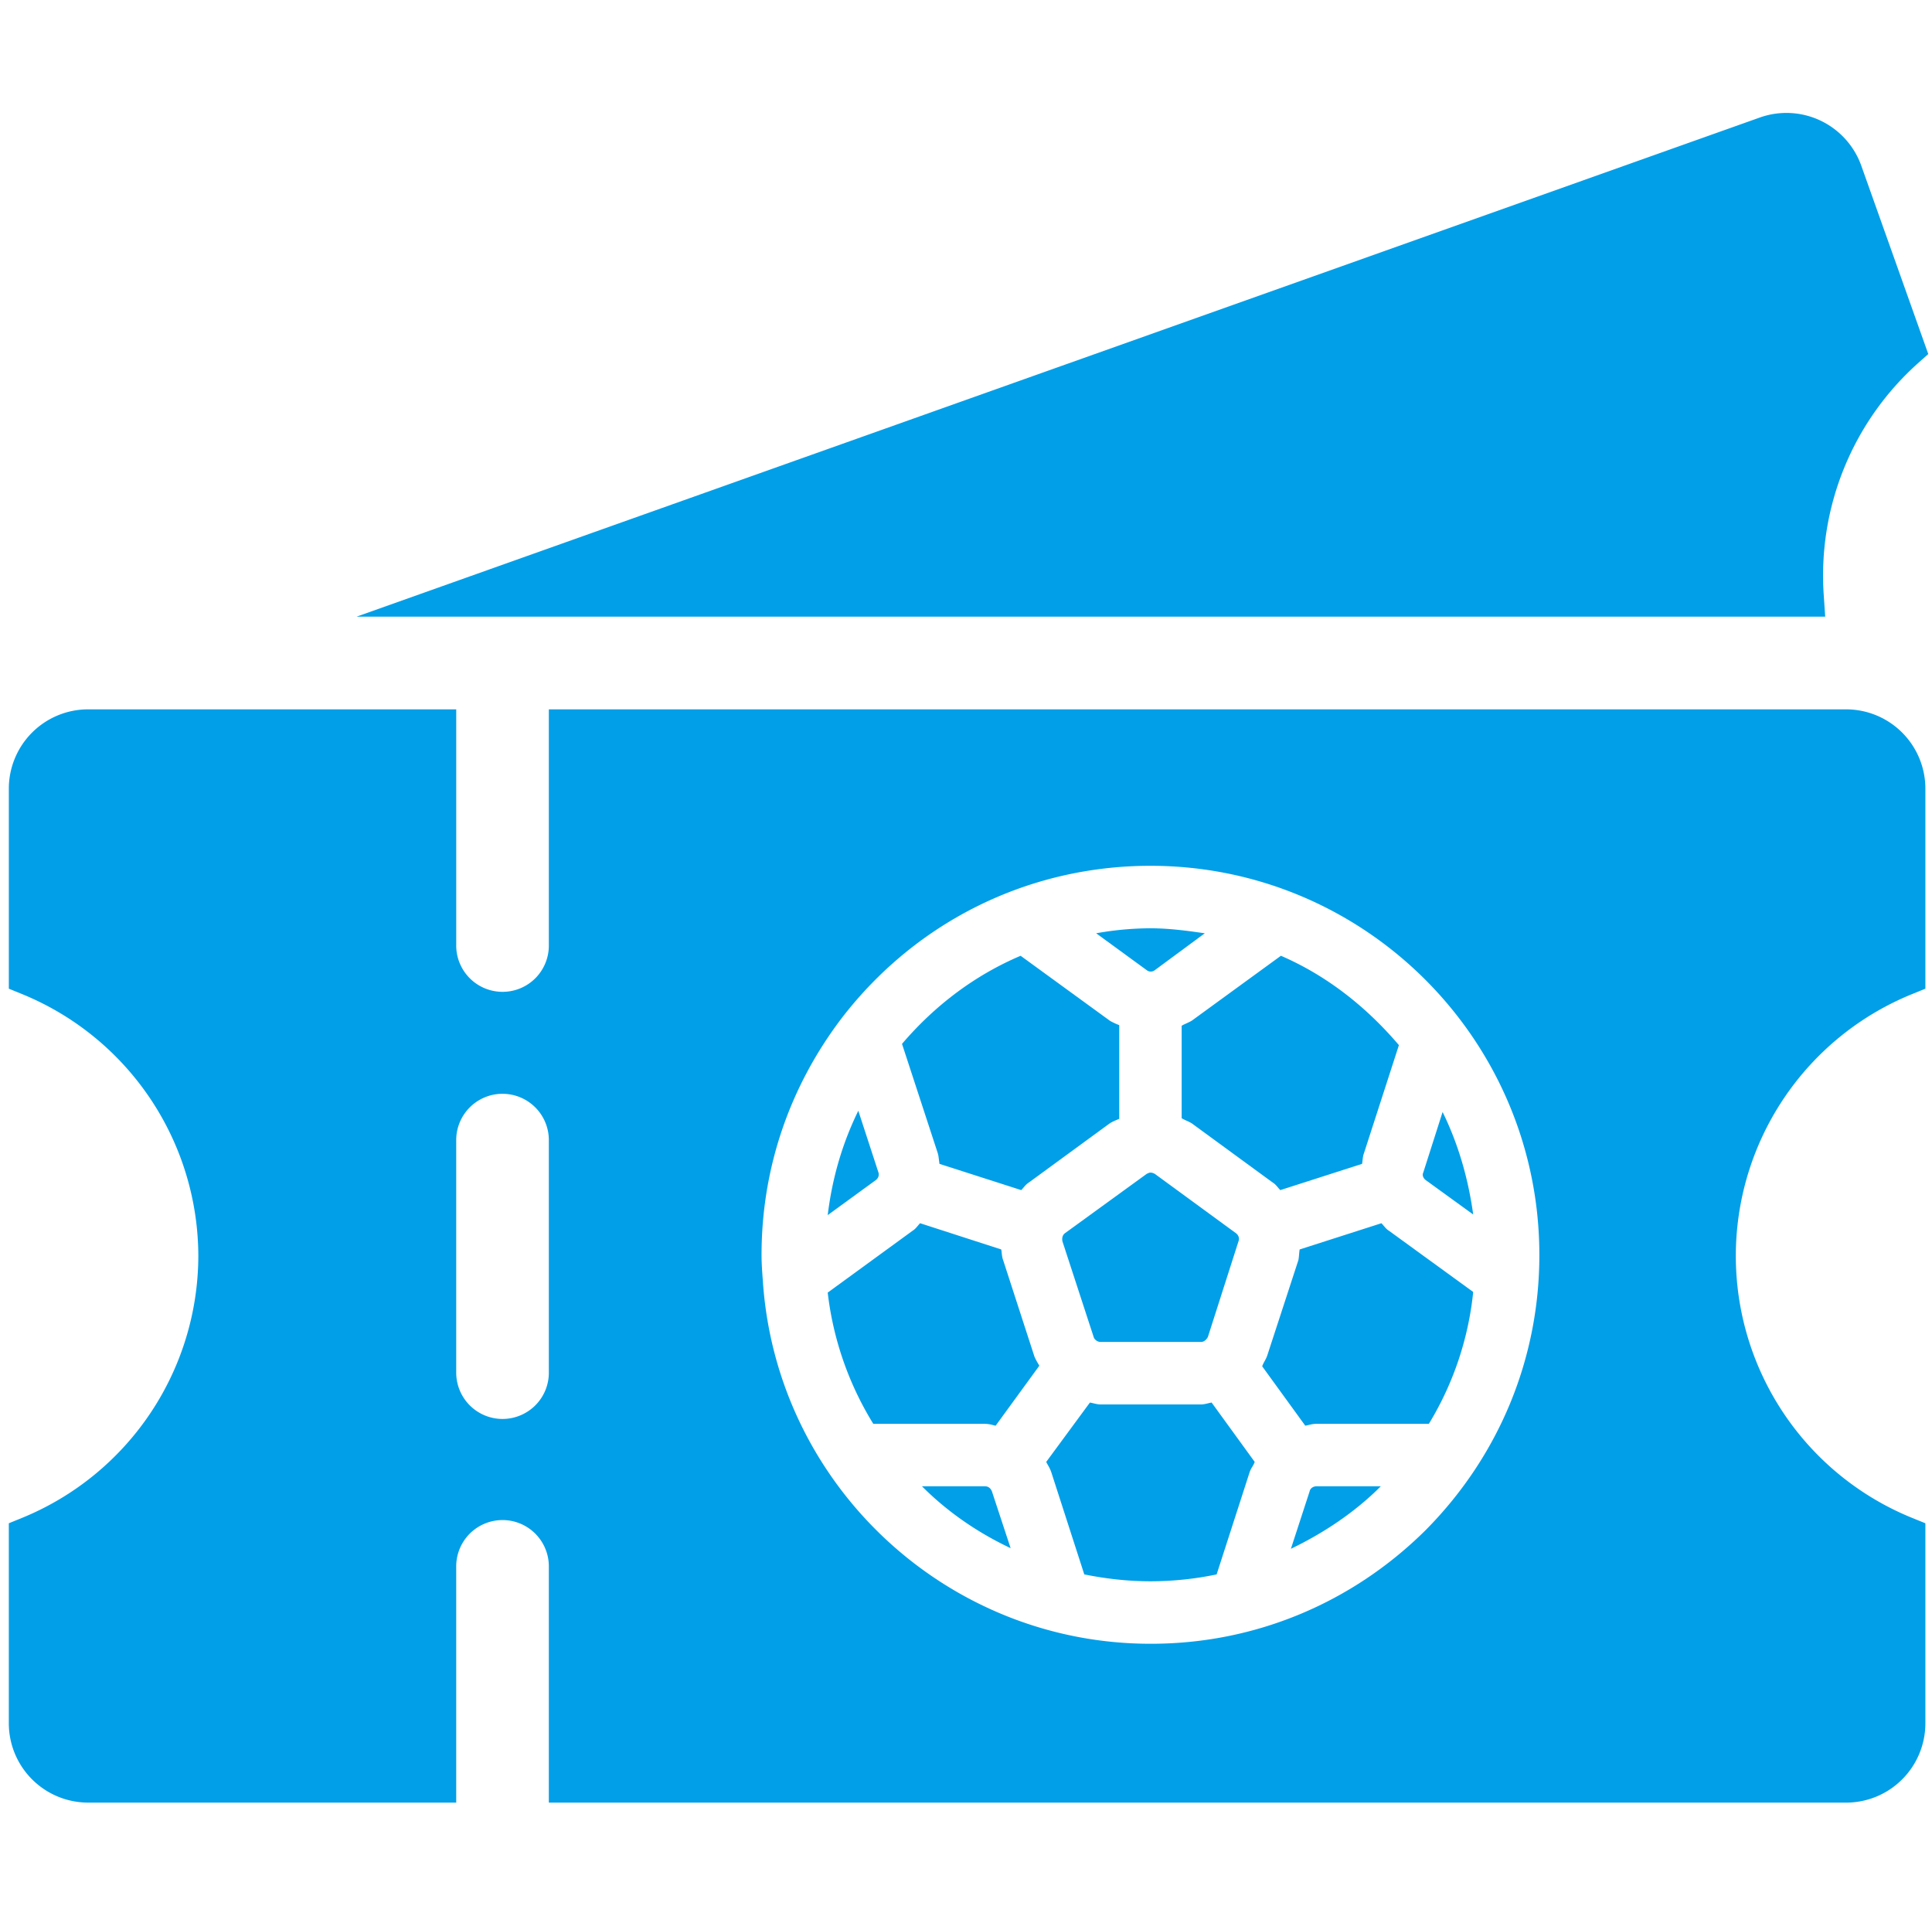
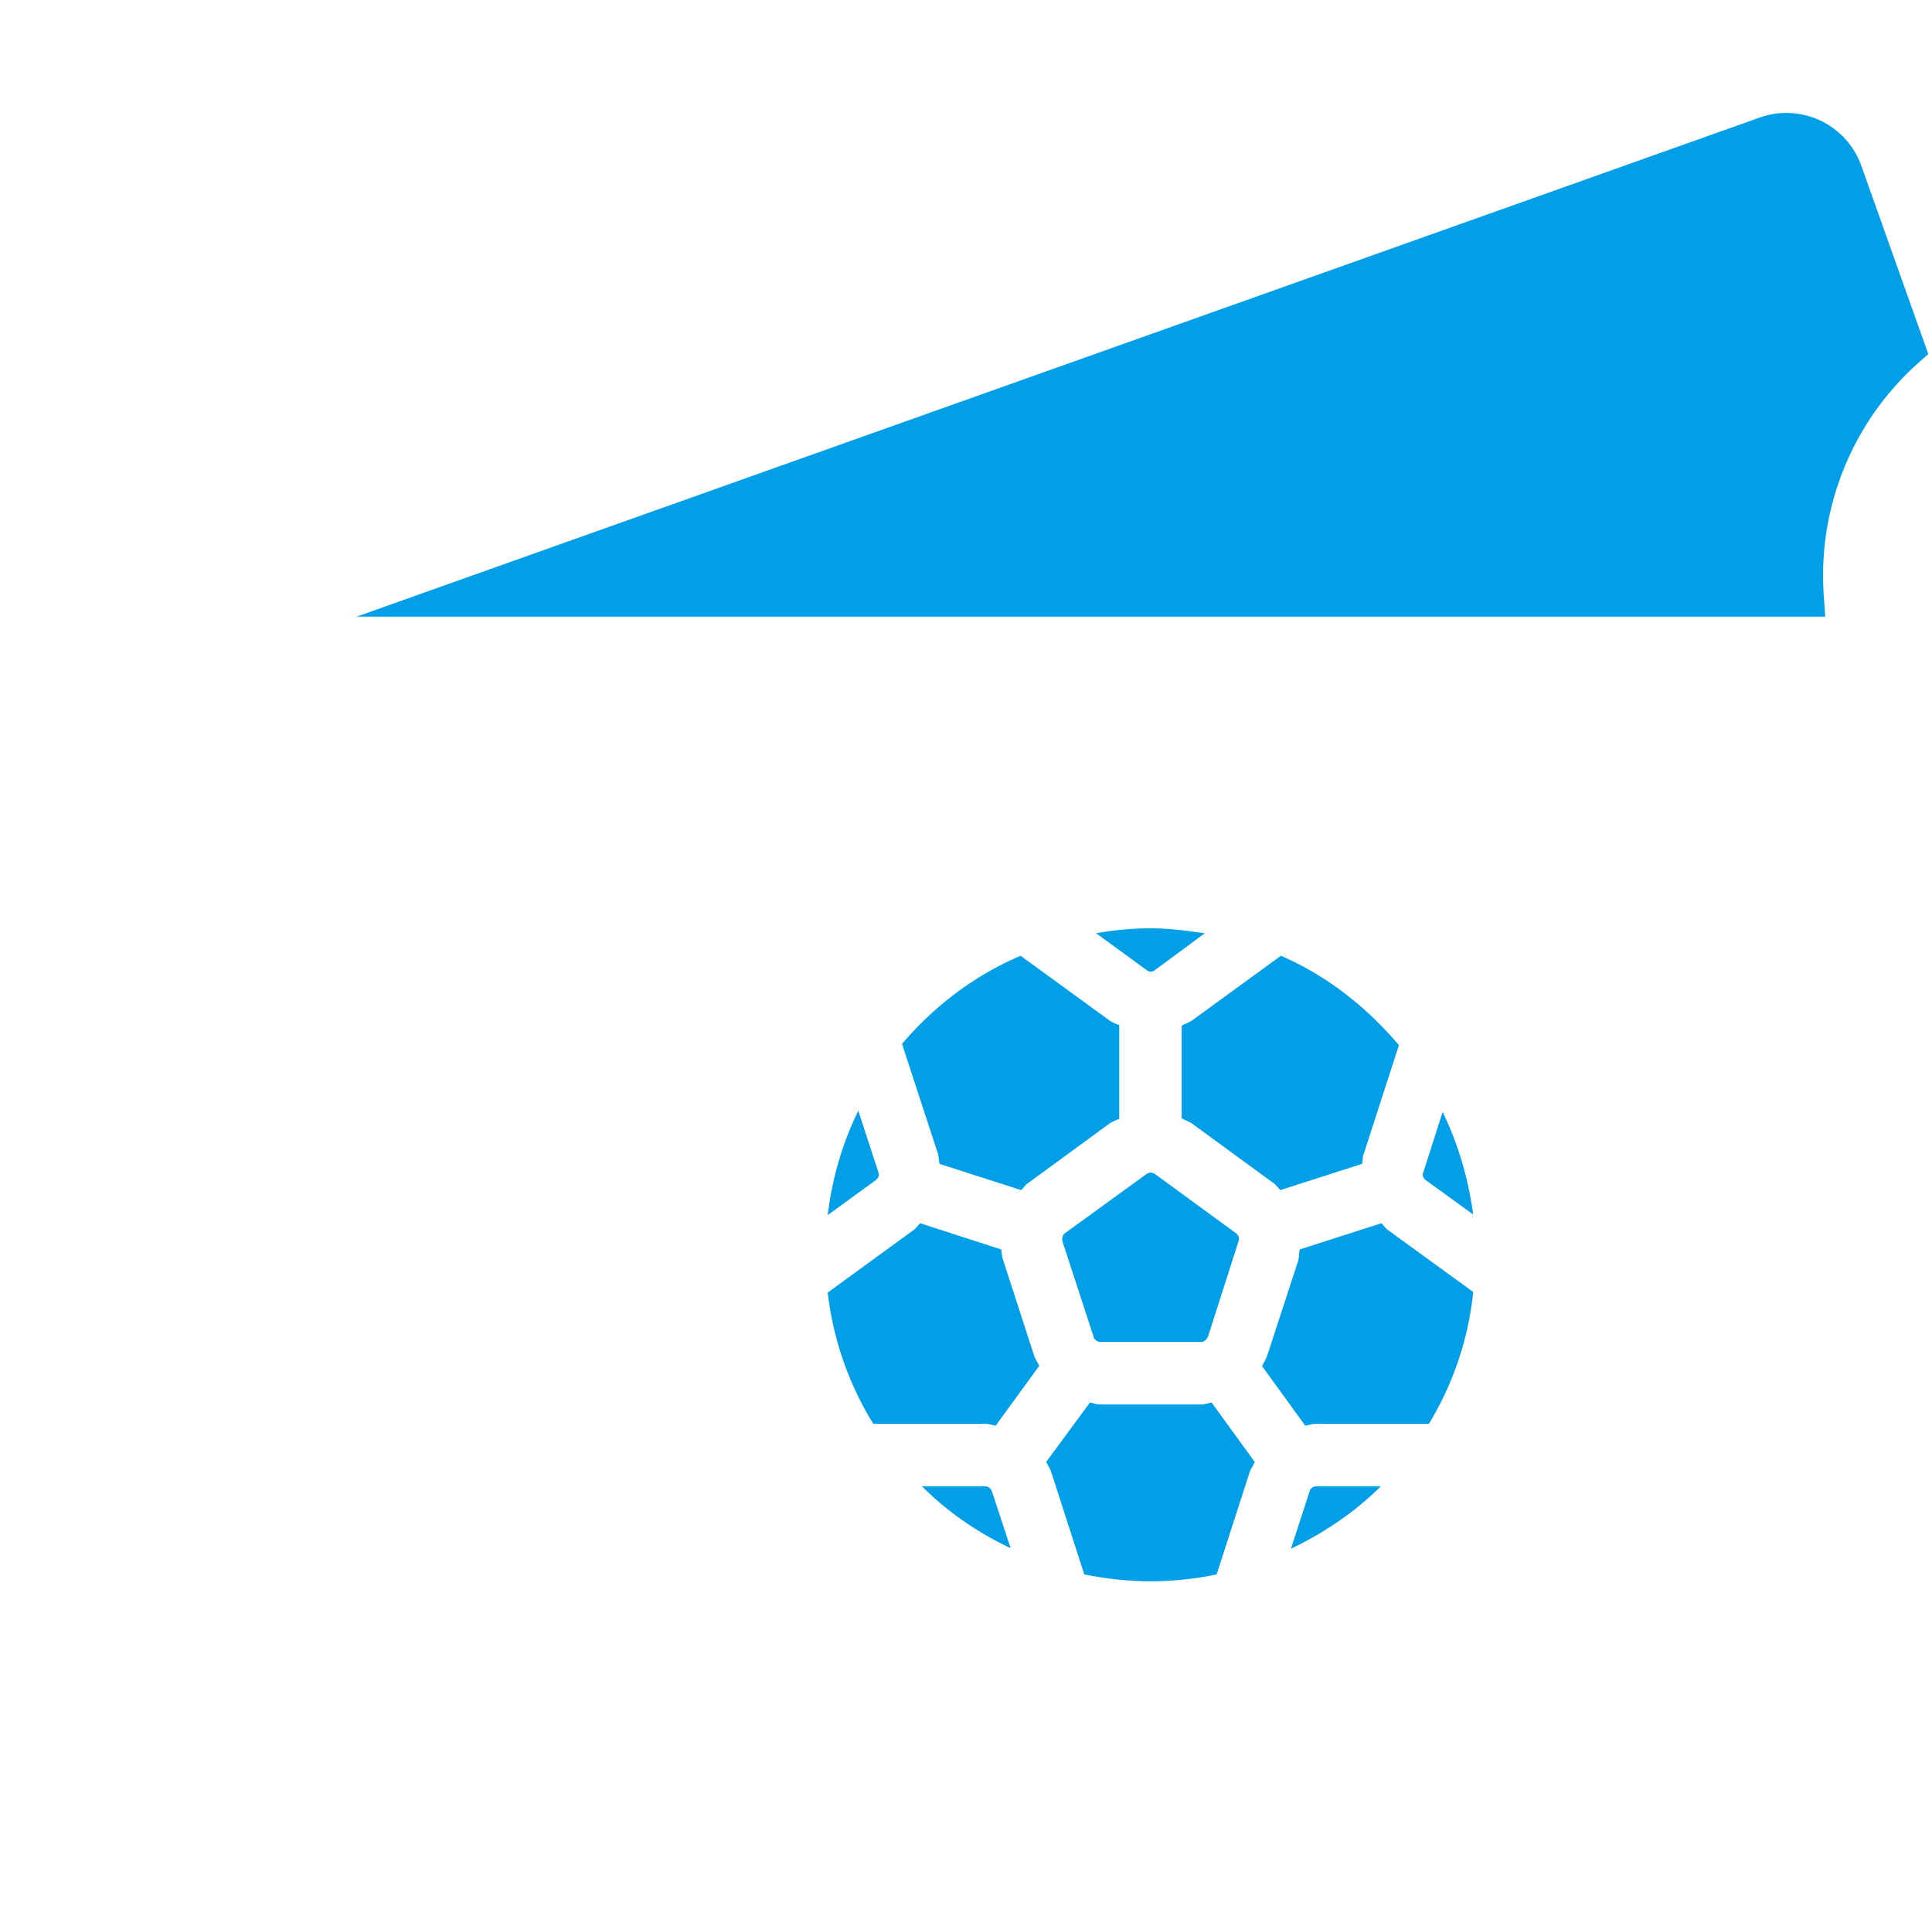
<svg xmlns="http://www.w3.org/2000/svg" width="154" height="153" fill="none">
-   <path d="M100.013 116.508a1.99 1.99 0 0 1-.2.398 1.985 1.985 0 0 0-.198.399l-2.637 8.168a25.87 25.87 0 0 1-5.225.547h-.05c-1.791 0-3.533-.199-5.274-.547l-2.638-8.168a2.785 2.785 0 0 0-.244-.513 6.465 6.465 0 0 1-.153-.284l3.483-4.731c.107.018.207.042.306.066.177.042.348.084.54.084h8.01c.192 0 .363-.042.54-.084.099-.024.2-.048.306-.066l3.434 4.731Zm10.051 1.942c-2.089 2.092-4.577 3.736-7.165 4.981l1.493-4.582c.05-.249.299-.399.547-.399h5.125Zm-31.547 0c.249 0 .448.15.547.399l1.493 4.532c-2.638-1.245-5.026-2.889-7.066-4.931h5.026Zm1.293-18.874c.017.096.027.193.038.287.022.199.044.391.112.56l2.488 7.669c.099.247.247.495.395.742l.003.005-3.483 4.781c-.068-.014-.14-.032-.216-.05a2.71 2.71 0 0 0-.63-.099H69.61a25.486 25.486 0 0 1-3.632-10.458l6.767-4.93c.166-.1.288-.244.41-.388.06-.072.12-.143.187-.21l6.469 2.091Zm30.492-1.881c.121.144.243.288.409.388l6.718 4.88a25.11 25.11 0 0 1-3.533 10.508h-8.957c-.232 0-.42.044-.608.088a4.184 4.184 0 0 1-.288.061l-3.433-4.731c.05-.15.124-.287.199-.423.074-.137.149-.274.199-.423l2.488-7.62c.026-.13.039-.273.052-.422.012-.138.024-.282.048-.425l6.518-2.09c.066.066.127.137.188.21Zm-18.599-4.244c.15 0 .248.05.348.1l6.47 4.731c.198.15.297.399.198.648l-2.438 7.618c-.1.199-.299.399-.548.399h-8.01c-.25 0-.499-.2-.548-.399l-2.487-7.618c-.05-.25 0-.499.198-.648l6.518-4.731c.1-.05.2-.1.3-.1Zm-21.695-.05c.1.25 0 .498-.2.648l-3.83 2.789c.348-2.889 1.144-5.677 2.438-8.317l1.592 4.88Zm44.982-4.78c1.244 2.54 2.041 5.279 2.439 8.167l-3.783-2.74c-.198-.149-.297-.398-.198-.597l1.542-4.83ZM88.469 81.35a5 5 0 0 0 .746.348v7.47c-.249.1-.497.2-.746.35L82 94.248c-.166.1-.287.244-.41.388-.06.072-.12.143-.187.21l-6.518-2.092-.078-.598a2 2 0 0 0-.072-.299L71.9 83.192c2.638-3.087 5.822-5.477 9.454-7.021l7.116 5.178Zm13.634-5.18c3.682 1.594 6.817 4.084 9.404 7.122l-2.786 8.615c-.068.17-.089.362-.112.56a4.84 4.84 0 0 1-.038.287l-6.518 2.092c-.067-.067-.128-.14-.189-.211-.121-.144-.242-.288-.408-.387l-6.469-4.73a3.952 3.952 0 0 0-.397-.2 3.962 3.962 0 0 1-.399-.2v-7.37c.124-.074.26-.136.397-.198.137-.063.275-.126.4-.2l7.115-5.18Zm-10.4-2.19c1.493 0 2.936.198 4.33.398l-3.981 2.938a.523.523 0 0 1-.648 0l-4.03-2.938a25.005 25.005 0 0 1 4.33-.399Z" fill="#009FE8" />
-   <path fill-rule="evenodd" clip-rule="evenodd" d="M36.365 75.322a3.694 3.694 0 0 0 6.315 2.632 3.693 3.693 0 0 0 1.069-2.632v-18.79h103.405a6.321 6.321 0 0 1 6.318 6.318v15.944l-1.046.425a22.525 22.525 0 0 0-14.063 20.877 22.534 22.534 0 0 0 14.063 20.877l1.046.424v15.944a6.322 6.322 0 0 1-6.318 6.319H43.749v-18.793a3.696 3.696 0 0 0-2.272-3.441 3.686 3.686 0 0 0-2.84 0 3.689 3.689 0 0 0-2.272 3.441v18.792H7.021a6.328 6.328 0 0 1-6.318-6.319v-15.943l1.046-.425a22.605 22.605 0 0 0 14.06-20.877A22.603 22.603 0 0 0 1.75 79.219l-1.046-.426V62.849a6.323 6.323 0 0 1 6.294-6.317h29.368v18.79ZM91.703 69c-9.703 0-18.66 4.432-24.58 12.1-4.18 5.479-6.42 12.003-6.42 18.924 0 .648.05 1.345.1 1.993C61.848 118.301 75.432 131 91.703 131h.05c8.26 0 16.022-3.237 21.893-9.064 5.823-5.876 9.057-13.645 9.057-21.912 0-17.13-13.883-31.024-31-31.024ZM40.057 87.17a3.692 3.692 0 0 0-3.692 3.659v18.53a3.694 3.694 0 0 0 3.692 3.725 3.705 3.705 0 0 0 2.623-1.093 3.686 3.686 0 0 0 1.069-2.632v-18.53a3.694 3.694 0 0 0-3.692-3.658Z" fill="#009FE8" />
+   <path d="M100.013 116.508a1.99 1.99 0 0 1-.2.398 1.985 1.985 0 0 0-.198.399l-2.637 8.168a25.87 25.87 0 0 1-5.225.547h-.05c-1.791 0-3.533-.199-5.274-.547l-2.638-8.168a2.785 2.785 0 0 0-.244-.513 6.465 6.465 0 0 1-.153-.284l3.483-4.731c.107.018.207.042.306.066.177.042.348.084.54.084h8.01c.192 0 .363-.042.54-.084.099-.024.2-.048.306-.066l3.434 4.731Zm10.051 1.942c-2.089 2.092-4.577 3.736-7.165 4.981l1.493-4.582c.05-.249.299-.399.547-.399h5.125Zm-31.547 0c.249 0 .448.15.547.399l1.493 4.532c-2.638-1.245-5.026-2.889-7.066-4.931h5.026Zm1.293-18.874c.017.096.027.193.038.287.022.199.044.391.112.56l2.488 7.669c.099.247.247.495.395.742l.003.005-3.483 4.781c-.068-.014-.14-.032-.216-.05a2.71 2.71 0 0 0-.63-.099H69.61a25.486 25.486 0 0 1-3.632-10.458l6.767-4.93c.166-.1.288-.244.41-.388.06-.072.12-.143.187-.21l6.469 2.091Zm30.492-1.881c.121.144.243.288.409.388l6.718 4.88a25.11 25.11 0 0 1-3.533 10.508h-8.957c-.232 0-.42.044-.608.088a4.184 4.184 0 0 1-.288.061l-3.433-4.731c.05-.15.124-.287.199-.423.074-.137.149-.274.199-.423l2.488-7.62c.026-.13.039-.273.052-.422.012-.138.024-.282.048-.425l6.518-2.09c.066.066.127.137.188.21Zm-18.599-4.244c.15 0 .248.05.348.1l6.47 4.731c.198.15.297.399.198.648l-2.438 7.618c-.1.199-.299.399-.548.399h-8.01c-.25 0-.499-.2-.548-.399l-2.487-7.618c-.05-.25 0-.499.198-.648l6.518-4.731c.1-.05.2-.1.3-.1Zm-21.695-.05c.1.25 0 .498-.2.648l-3.83 2.789c.348-2.889 1.144-5.677 2.438-8.317l1.592 4.88Zm44.982-4.78c1.244 2.54 2.041 5.279 2.439 8.167l-3.783-2.74c-.198-.149-.297-.398-.198-.597l1.542-4.83ZM88.469 81.35a5 5 0 0 0 .746.348v7.47c-.249.1-.497.2-.746.35L82 94.248c-.166.1-.287.244-.41.388-.06.072-.12.143-.187.21l-6.518-2.092-.078-.598a2 2 0 0 0-.072-.299L71.9 83.192c2.638-3.087 5.822-5.477 9.454-7.021l7.116 5.178Zm13.634-5.18c3.682 1.594 6.817 4.084 9.404 7.122l-2.786 8.615c-.068.17-.089.362-.112.56a4.84 4.84 0 0 1-.038.287l-6.518 2.092c-.067-.067-.128-.14-.189-.211-.121-.144-.242-.288-.408-.387l-6.469-4.73a3.952 3.952 0 0 0-.397-.2 3.962 3.962 0 0 1-.399-.2v-7.37c.124-.074.26-.136.397-.198.137-.063.275-.126.4-.2l7.115-5.18m-10.4-2.19c1.493 0 2.936.198 4.33.398l-3.981 2.938a.523.523 0 0 1-.648 0l-4.03-2.938a25.005 25.005 0 0 1 4.33-.399Z" fill="#009FE8" />
  <path d="M140.292 9.36a6.337 6.337 0 0 1 8.068 3.835l5.343 15.02-.844.752a22.698 22.698 0 0 0-7.493 18.386l.121 1.793H28.419L140.292 9.36Z" fill="#009FE8" />
</svg>